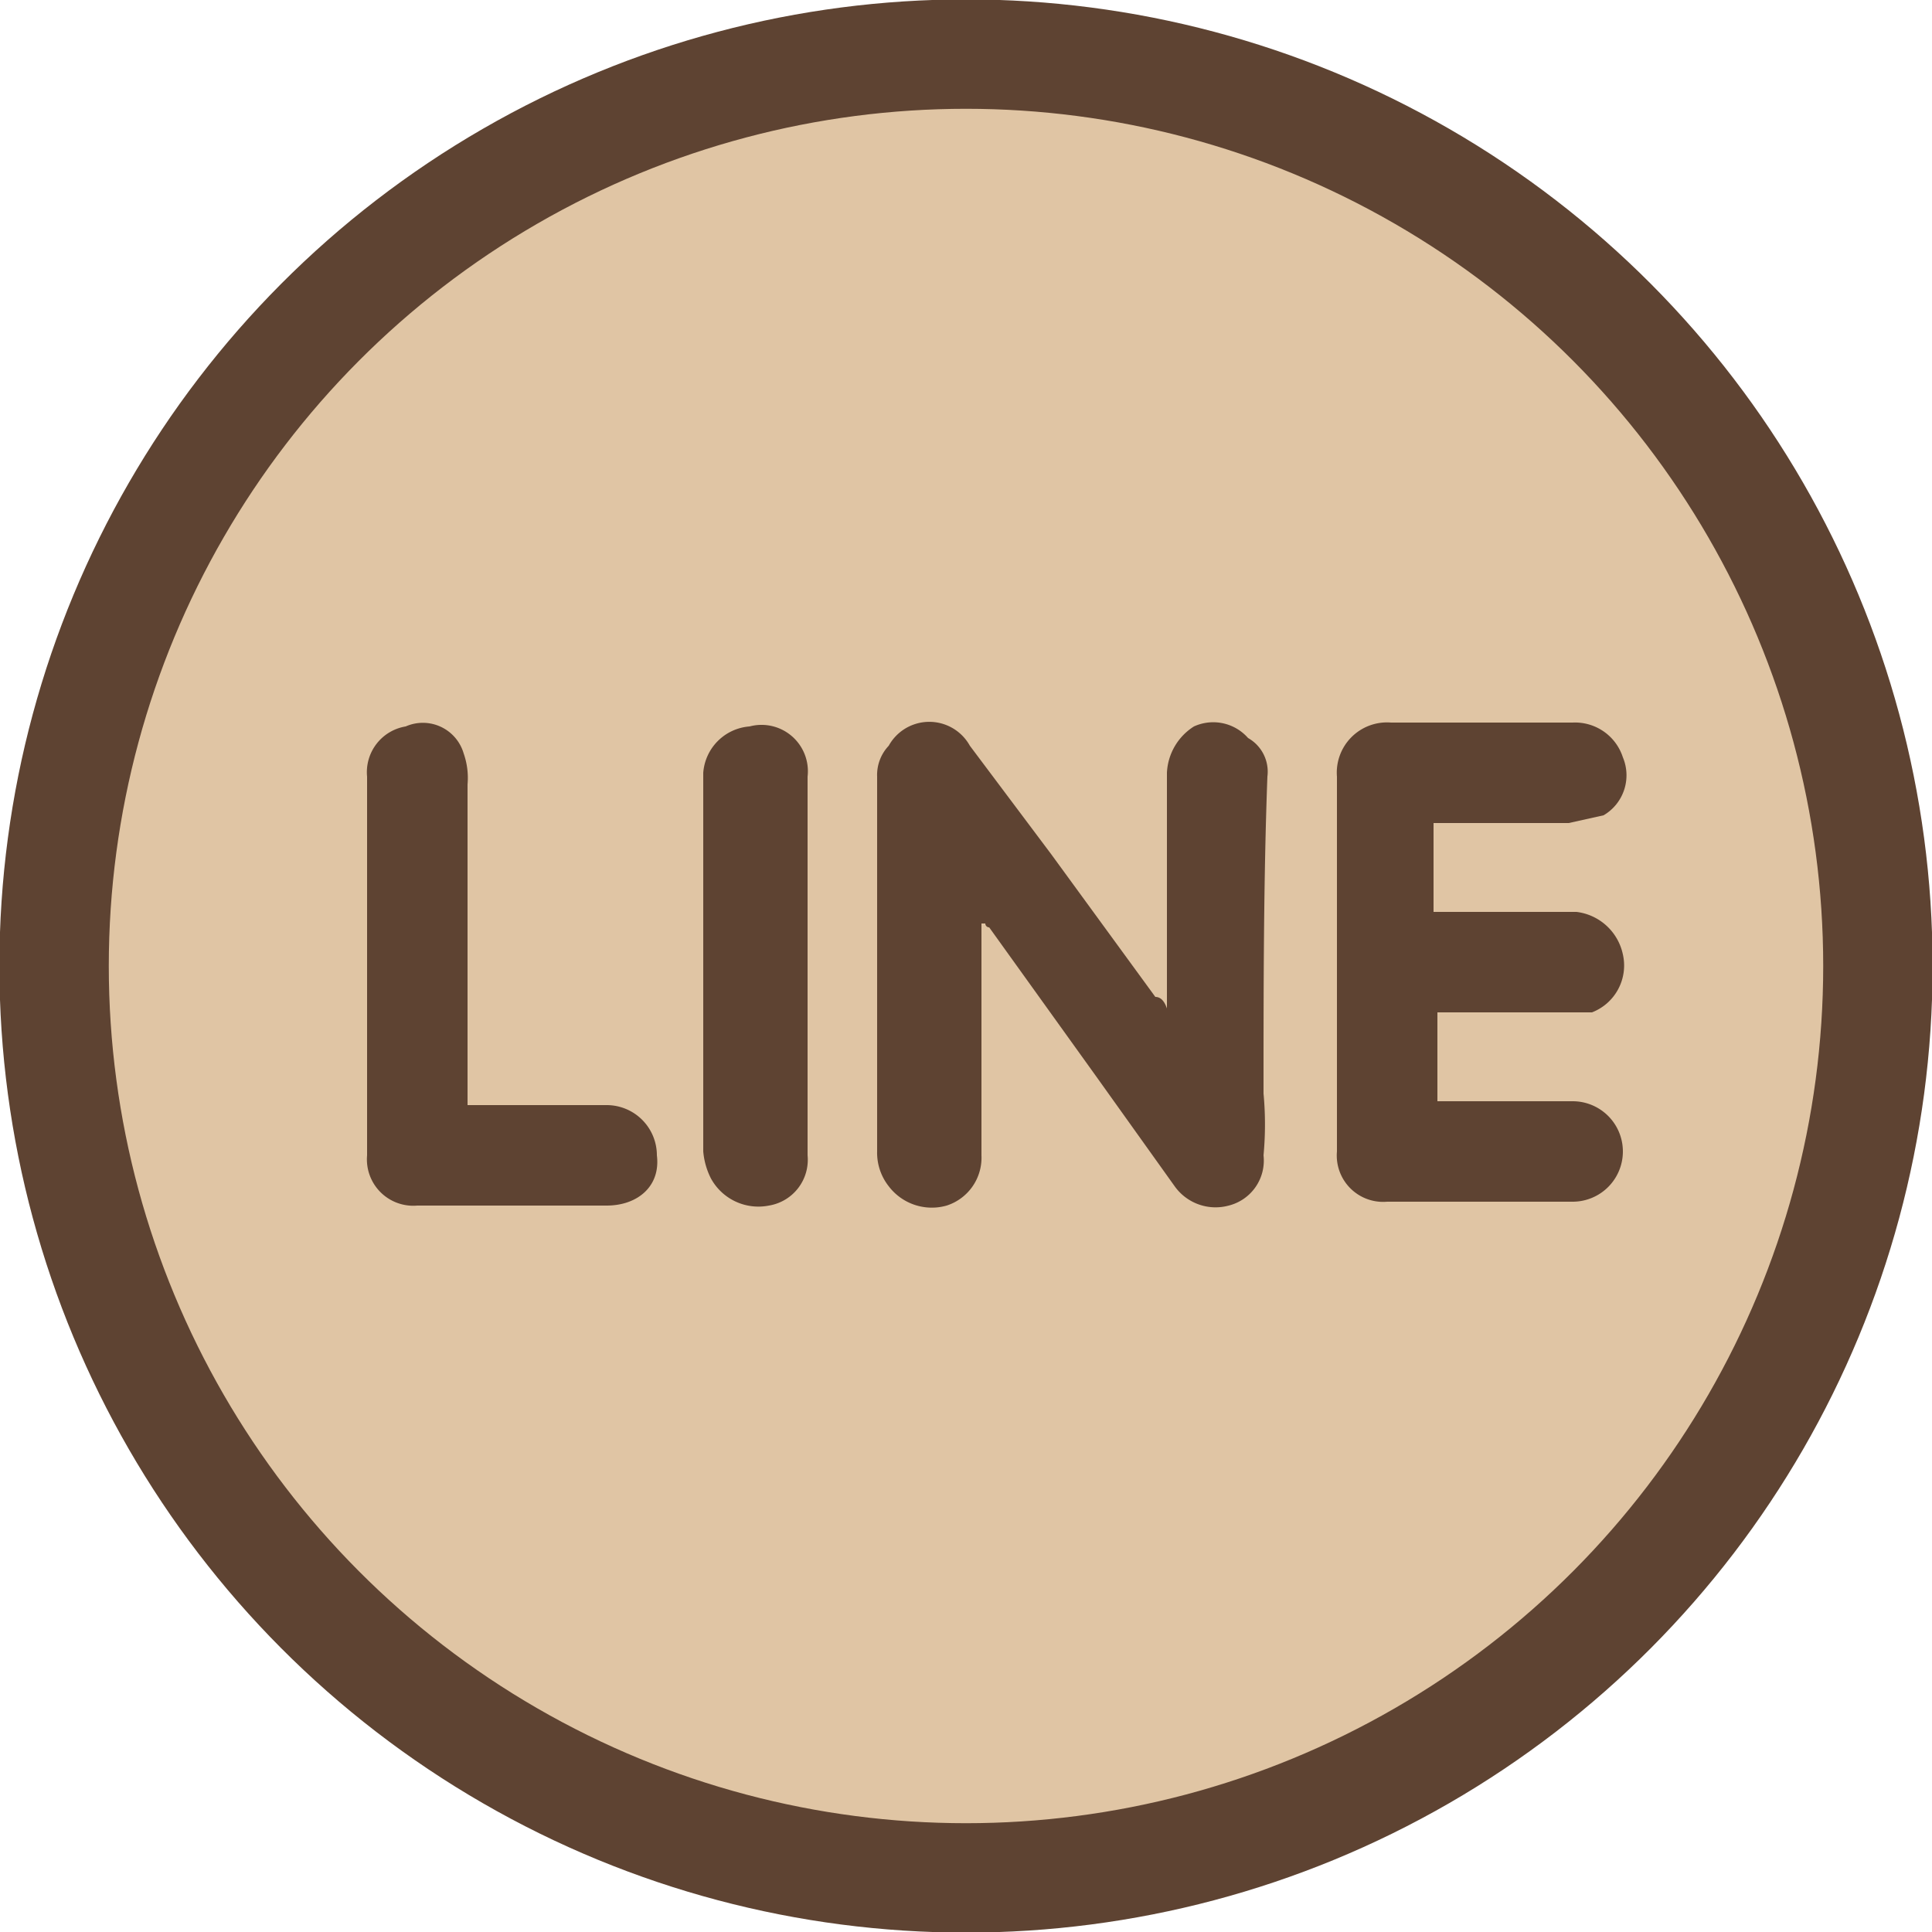
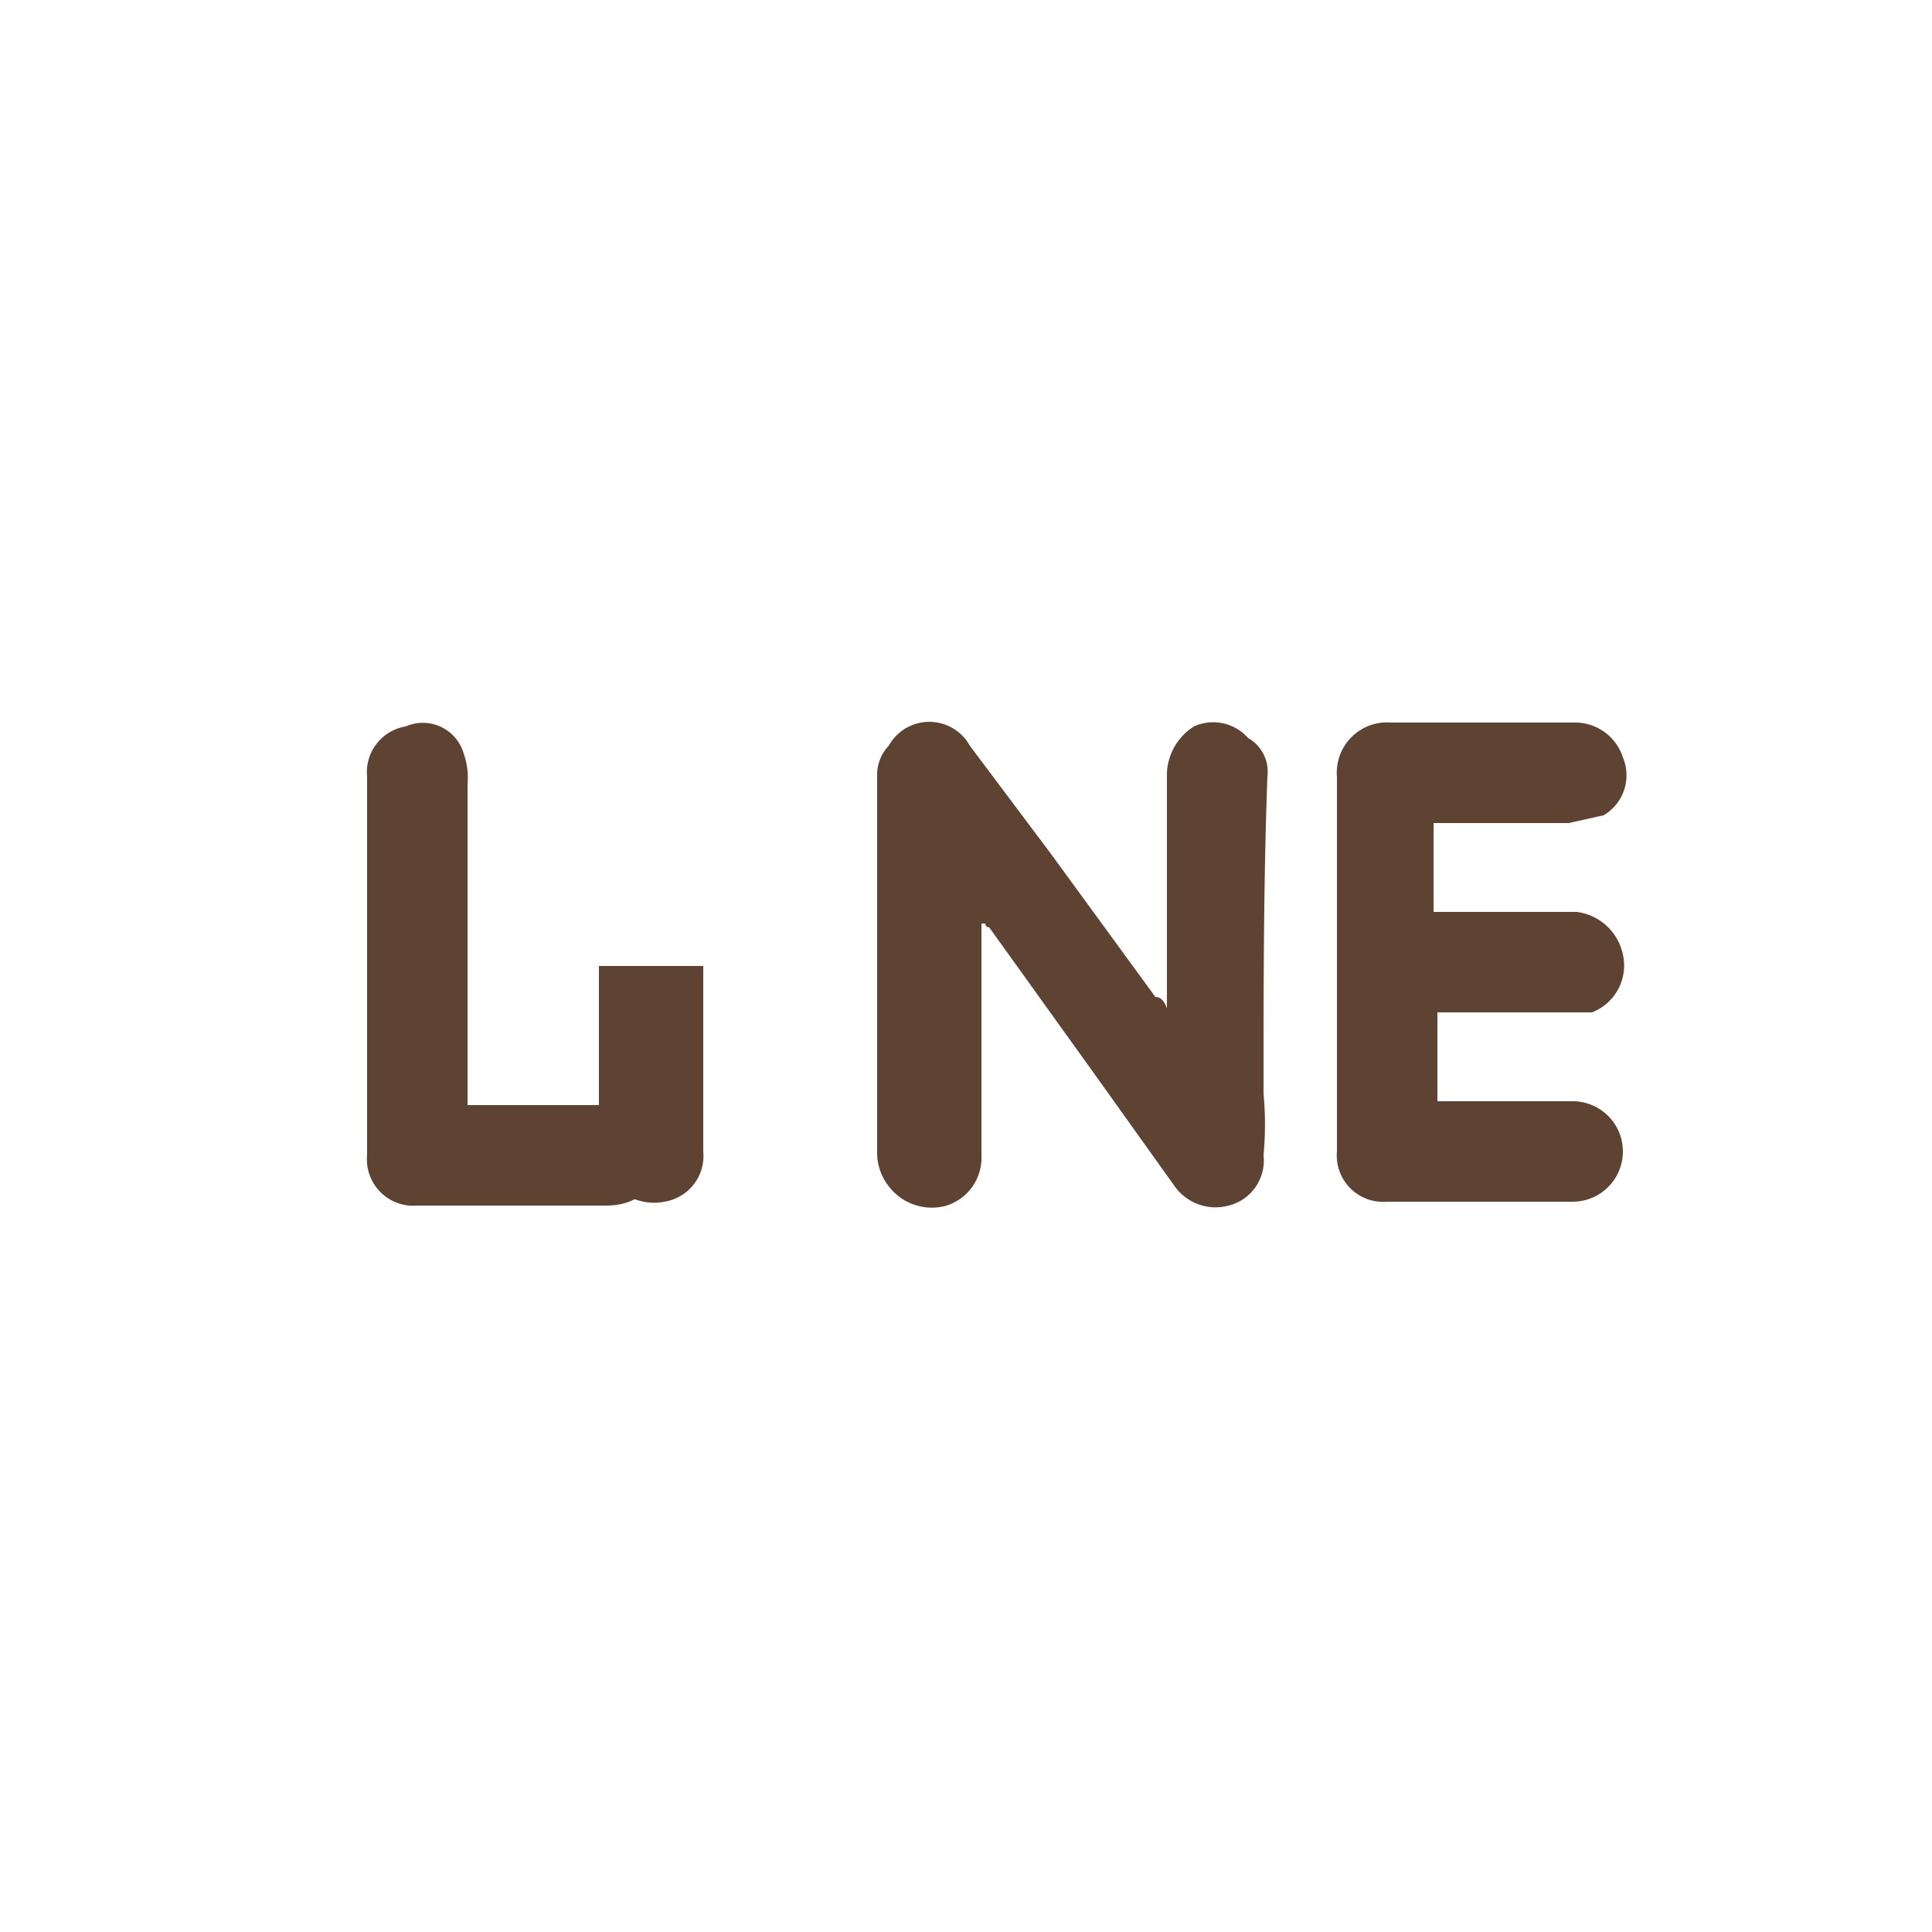
<svg xmlns="http://www.w3.org/2000/svg" width="50" height="50" viewBox="0 0 50 50">
  <g>
-     <circle cx="25" cy="25" r="23.6" style="fill: #e0c5a4;stroke: #5e4332;stroke-miterlimit: 10;stroke-width: 2.831px" />
    <g>
      <path d="M25.4,23.9v6a1.3,1.3,0,0,1-.9,1.3,1.4,1.4,0,0,1-1.5-.5,1.4,1.4,0,0,1-.3-.9V20.1a1.1,1.1,0,0,1,.3-.8,1.2,1.2,0,0,1,2.1,0l2.1,2.8,2.7,3.7q.2,0,.3.3V20a1.5,1.5,0,0,1,.7-1.2,1.2,1.2,0,0,1,1.4.3,1,1,0,0,1,.5,1c-.1,2.7-.1,5.5-.1,8.2a8.6,8.6,0,0,1,0,1.6,1.2,1.2,0,0,1-.9,1.3,1.3,1.3,0,0,1-1.4-.5l-2-2.8L25.6,24a.1.1,0,0,1-.1-.1Z" style="fill: #5e4332" />
      <path d="M37.1,21.3v2.3h3.7A1.4,1.4,0,0,1,42,24.7a1.3,1.3,0,0,1-.8,1.5h-4v2.3h3.5a1.3,1.3,0,1,1,0,2.6H35.9a1.2,1.2,0,0,1-1.3-1.3V20.1A1.3,1.3,0,0,1,36,18.7h4.7a1.3,1.3,0,0,1,1.3.9,1.2,1.2,0,0,1-.5,1.5l-.9.2H37.1Z" style="fill: #5e4332" />
      <path d="M12.1,28.6h3.6A1.3,1.3,0,0,1,17,29.9c.1.8-.5,1.3-1.3,1.3H10.8a1.2,1.2,0,0,1-1.3-1.3V20.1a1.2,1.2,0,0,1,1-1.3,1.1,1.1,0,0,1,1.5.7,1.9,1.9,0,0,1,.1.8v8.3Z" style="fill: #5e4332" />
-       <path d="M18.2,25V20a1.3,1.3,0,0,1,1.2-1.2,1.2,1.2,0,0,1,1.5,1.3v9.8a1.2,1.2,0,0,1-1,1.3,1.4,1.4,0,0,1-1.5-.7,1.9,1.9,0,0,1-.2-.7V25Z" style="fill: #5e4332" />
+       <path d="M18.2,25V20v9.8a1.2,1.2,0,0,1-1,1.3,1.4,1.4,0,0,1-1.5-.7,1.9,1.9,0,0,1-.2-.7V25Z" style="fill: #5e4332" />
    </g>
  </g>
</svg>